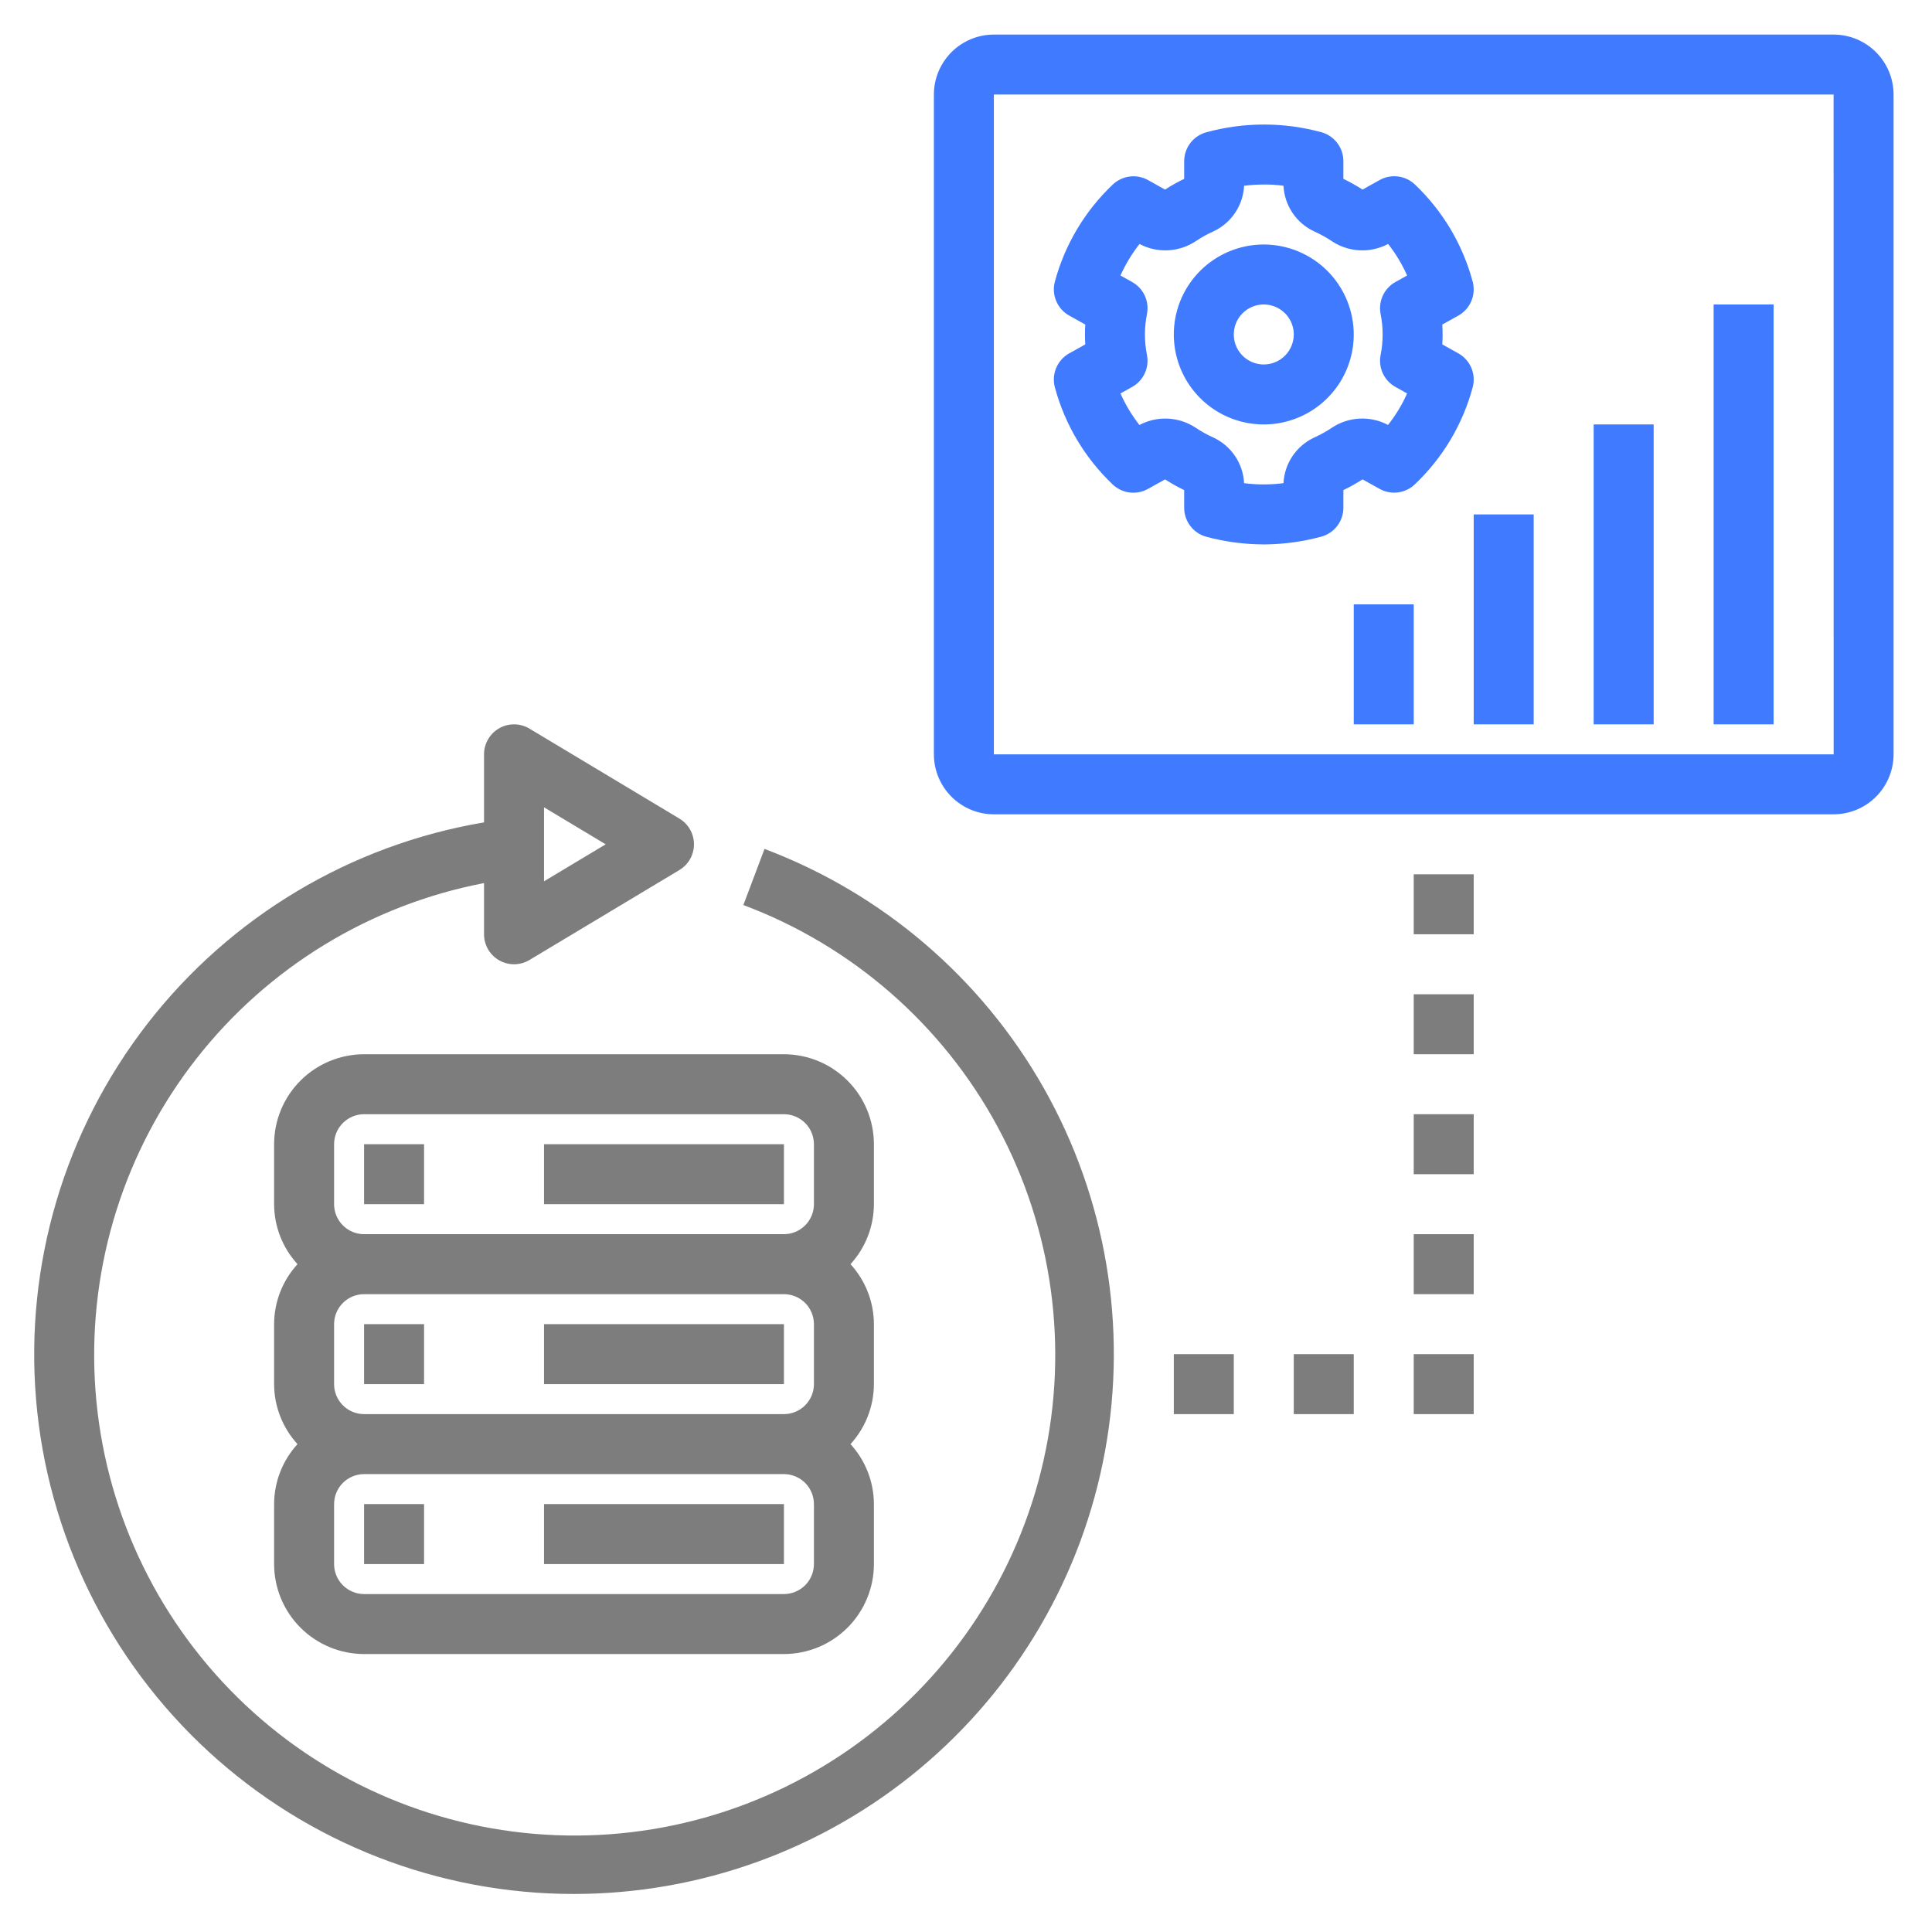
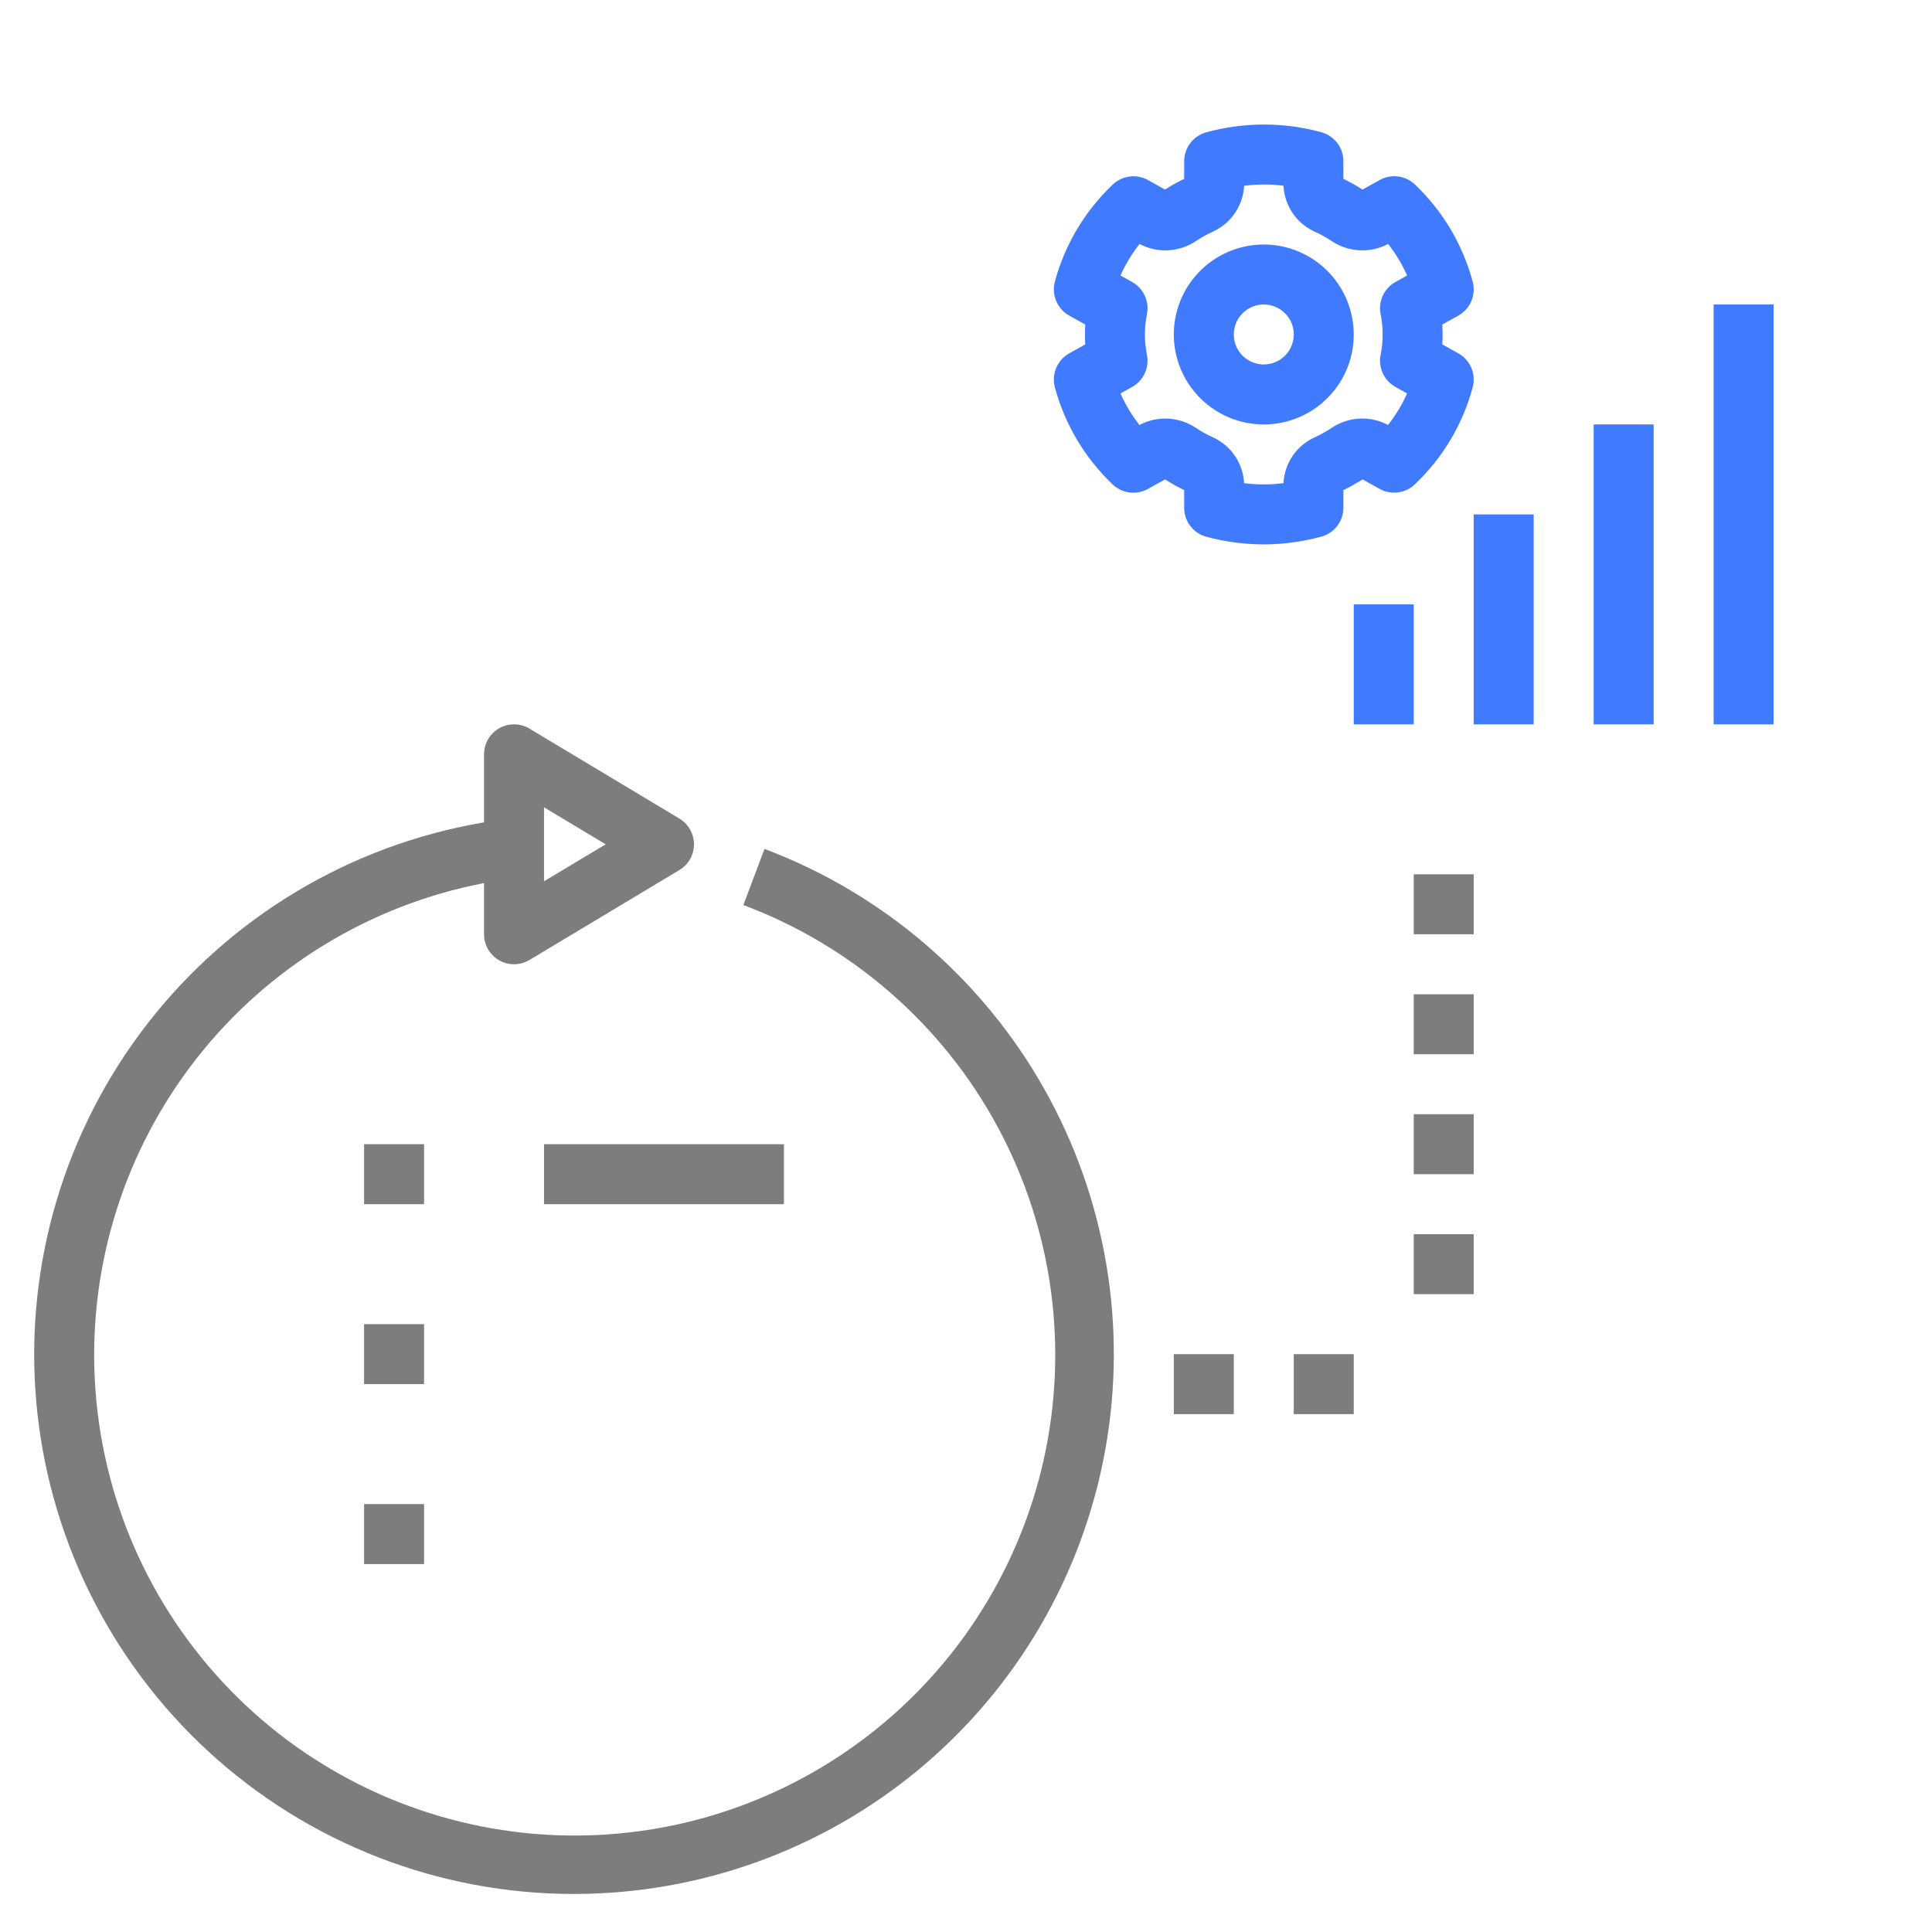
<svg xmlns="http://www.w3.org/2000/svg" width="153" height="153" viewBox="0 0 153 153" fill="none">
-   <path d="M69.207 90.613C69.205 88.724 68.454 86.913 67.118 85.577C65.782 84.241 63.971 83.49 62.082 83.488H28.832C26.943 83.49 25.132 84.241 23.796 85.577C22.46 86.913 21.709 88.724 21.707 90.613V95.363C21.712 97.121 22.373 98.815 23.56 100.113C22.373 101.411 21.712 103.104 21.707 104.863V109.613C21.712 111.371 22.373 113.065 23.56 114.363C22.373 115.661 21.712 117.354 21.707 119.113V123.863C21.709 125.752 22.46 127.563 23.796 128.899C25.132 130.234 26.943 130.986 28.832 130.988H62.082C63.971 130.986 65.782 130.234 67.118 128.899C68.454 127.563 69.205 125.752 69.207 123.863V119.113C69.202 117.354 68.541 115.661 67.354 114.363C68.541 113.065 69.202 111.371 69.207 109.613V104.863C69.202 103.104 68.541 101.411 67.354 100.113C68.541 98.815 69.202 97.121 69.207 95.363V90.613ZM64.457 123.863C64.456 124.492 64.206 125.096 63.761 125.541C63.315 125.986 62.712 126.237 62.082 126.238H28.832C28.202 126.237 27.599 125.986 27.154 125.541C26.708 125.096 26.458 124.492 26.457 123.863V119.113C26.458 118.483 26.708 117.88 27.154 117.434C27.599 116.989 28.202 116.739 28.832 116.738H62.082C62.712 116.739 63.315 116.989 63.761 117.434C64.206 117.88 64.456 118.483 64.457 119.113V123.863ZM64.457 109.613C64.456 110.242 64.206 110.846 63.761 111.291C63.315 111.736 62.712 111.987 62.082 111.988H28.832C28.202 111.987 27.599 111.736 27.154 111.291C26.708 110.846 26.458 110.242 26.457 109.613V104.863C26.458 104.233 26.708 103.63 27.154 103.184C27.599 102.739 28.202 102.489 28.832 102.488H62.082C62.712 102.489 63.315 102.739 63.761 103.184C64.206 103.63 64.456 104.233 64.457 104.863V109.613ZM64.457 95.363C64.456 95.992 64.206 96.596 63.761 97.041C63.315 97.487 62.712 97.737 62.082 97.738H28.832C28.202 97.737 27.599 97.487 27.154 97.041C26.708 96.596 26.458 95.992 26.457 95.363V90.613C26.458 89.983 26.708 89.379 27.154 88.934C27.599 88.489 28.202 88.239 28.832 88.238H62.082C62.712 88.239 63.315 88.489 63.761 88.934C64.206 89.379 64.456 89.983 64.457 90.613V95.363Z" fill="#7D7D7D" />
  <path d="M28.832 90.613H33.582V95.363H28.832V90.613Z" fill="#7D7D7D" />
  <path d="M43.082 90.613H62.082V95.363H43.082V90.613Z" fill="#7D7D7D" />
  <path d="M28.832 104.863H33.582V109.613H28.832V104.863Z" fill="#7D7D7D" />
-   <path d="M43.082 104.863H62.082V109.613H43.082V104.863Z" fill="#7D7D7D" />
  <path d="M28.832 119.113H33.582V123.863H28.832V119.113Z" fill="#7D7D7D" />
-   <path d="M43.082 119.113H62.082V123.863H43.082V119.113Z" fill="#7D7D7D" />
-   <path d="M145.207 2.738H78.707C77.448 2.739 76.24 3.24 75.35 4.13C74.459 5.021 73.958 6.228 73.957 7.488V59.738C73.958 60.997 74.459 62.205 75.35 63.095C76.24 63.986 77.448 64.487 78.707 64.488H145.207C146.466 64.487 147.674 63.986 148.564 63.095C149.455 62.205 149.956 60.997 149.957 59.738V7.488C149.956 6.228 149.455 5.021 148.564 4.13C147.674 3.24 146.466 2.739 145.207 2.738ZM78.707 59.738V7.488H145.207L145.211 59.738H78.707Z" fill="#407BFF" />
  <path d="M115.491 27.984L114.219 27.274C114.236 27.008 114.245 26.746 114.244 26.488C114.244 26.229 114.236 25.967 114.219 25.702L115.49 24.992C115.951 24.734 116.313 24.33 116.519 23.843C116.725 23.357 116.762 22.816 116.626 22.305C115.839 19.368 114.255 16.705 112.05 14.61C111.683 14.261 111.213 14.038 110.71 13.975C110.207 13.911 109.697 14.011 109.254 14.258L107.902 15.013C107.415 14.699 106.908 14.415 106.386 14.163V12.761C106.386 12.238 106.214 11.729 105.895 11.314C105.577 10.899 105.13 10.601 104.625 10.466C101.65 9.659 98.514 9.661 95.541 10.473C95.036 10.608 94.589 10.906 94.27 11.321C93.951 11.736 93.778 12.244 93.778 12.768V14.163C93.256 14.415 92.749 14.699 92.262 15.013L90.918 14.262C90.475 14.015 89.966 13.916 89.463 13.98C88.96 14.043 88.491 14.266 88.124 14.615C85.915 16.707 84.328 19.369 83.537 22.306C83.401 22.816 83.439 23.357 83.645 23.844C83.851 24.33 84.213 24.734 84.674 24.992L85.946 25.701C85.929 25.967 85.92 26.229 85.921 26.488C85.921 26.746 85.929 27.008 85.946 27.274L84.674 27.983C84.213 28.241 83.85 28.645 83.645 29.132C83.439 29.619 83.401 30.16 83.537 30.67C84.326 33.608 85.91 36.27 88.115 38.365C88.482 38.715 88.952 38.937 89.455 39.001C89.958 39.064 90.468 38.965 90.911 38.718L92.263 37.963C92.75 38.277 93.256 38.561 93.778 38.813V40.215C93.779 40.738 93.951 41.246 94.27 41.661C94.588 42.076 95.035 42.374 95.54 42.51C97.025 42.908 98.555 43.111 100.093 43.113C100.163 43.113 100.232 43.113 100.302 43.111C101.762 43.088 103.214 42.883 104.624 42.503C105.129 42.368 105.576 42.07 105.895 41.655C106.214 41.24 106.387 40.731 106.386 40.208V38.813C106.908 38.56 107.415 38.276 107.902 37.963L109.247 38.713C109.69 38.96 110.199 39.06 110.702 38.996C111.205 38.933 111.674 38.71 112.041 38.36C114.25 36.269 115.837 33.607 116.627 30.669C116.763 30.159 116.726 29.618 116.52 29.132C116.314 28.645 115.952 28.241 115.491 27.984ZM109.331 24.854C109.549 25.932 109.549 27.043 109.331 28.122C109.237 28.612 109.301 29.119 109.511 29.571C109.722 30.023 110.07 30.397 110.505 30.64L111.432 31.158C111.034 32.049 110.527 32.887 109.922 33.652C109.234 33.287 108.459 33.113 107.681 33.15C106.902 33.186 106.147 33.431 105.496 33.86C105.052 34.159 104.583 34.42 104.095 34.64C103.394 34.962 102.795 35.47 102.362 36.108C101.93 36.747 101.681 37.492 101.642 38.262C101.178 38.322 100.711 38.355 100.242 38.362C99.668 38.369 99.093 38.336 98.523 38.264C98.484 37.493 98.235 36.747 97.802 36.107C97.369 35.468 96.769 34.96 96.067 34.638C95.579 34.419 95.11 34.158 94.667 33.859C94.014 33.431 93.258 33.186 92.479 33.151C91.7 33.115 90.925 33.289 90.236 33.656C89.633 32.889 89.127 32.05 88.732 31.158L89.659 30.641C90.095 30.397 90.443 30.023 90.654 29.571C90.864 29.119 90.928 28.612 90.834 28.122C90.616 27.043 90.616 25.932 90.834 24.854C90.928 24.364 90.865 23.857 90.654 23.405C90.443 22.953 90.095 22.578 89.659 22.335L88.733 21.818C89.131 20.927 89.638 20.089 90.243 19.323C90.932 19.687 91.706 19.86 92.484 19.824C93.263 19.787 94.017 19.543 94.669 19.116C95.113 18.816 95.582 18.555 96.07 18.335C96.771 18.013 97.37 17.506 97.802 16.867C98.235 16.229 98.484 15.484 98.523 14.714C98.987 14.654 99.454 14.62 99.922 14.614C100.497 14.6 101.073 14.633 101.642 14.711C101.68 15.482 101.93 16.228 102.362 16.867C102.795 17.507 103.395 18.015 104.097 18.336C104.585 18.556 105.054 18.817 105.498 19.117C106.151 19.544 106.907 19.788 107.686 19.824C108.465 19.86 109.24 19.686 109.929 19.32C110.532 20.087 111.037 20.926 111.432 21.818L110.506 22.335C110.07 22.578 109.722 22.953 109.511 23.405C109.301 23.857 109.237 24.364 109.331 24.854Z" fill="#407BFF" />
  <path d="M100.082 19.363C98.673 19.363 97.295 19.781 96.124 20.564C94.952 21.346 94.039 22.459 93.499 23.761C92.96 25.063 92.819 26.496 93.094 27.878C93.369 29.26 94.047 30.529 95.044 31.526C96.04 32.522 97.31 33.201 98.692 33.476C100.074 33.751 101.507 33.61 102.809 33.07C104.111 32.531 105.223 31.618 106.006 30.446C106.789 29.274 107.207 27.897 107.207 26.488C107.205 24.599 106.454 22.788 105.118 21.452C103.782 20.116 101.971 19.365 100.082 19.363ZM100.082 28.863C99.612 28.863 99.153 28.724 98.763 28.462C98.372 28.202 98.068 27.831 97.888 27.397C97.708 26.963 97.661 26.485 97.753 26.024C97.844 25.564 98.07 25.141 98.403 24.808C98.735 24.476 99.158 24.25 99.619 24.158C100.079 24.067 100.557 24.114 100.991 24.294C101.425 24.473 101.796 24.778 102.057 25.168C102.318 25.559 102.457 26.018 102.457 26.488C102.456 27.117 102.206 27.721 101.761 28.166C101.315 28.611 100.712 28.862 100.082 28.863Z" fill="#407BFF" />
  <path d="M135.707 24.113H140.457V57.363H135.707V24.113Z" fill="#407BFF" />
  <path d="M126.207 33.613H130.957V57.363H126.207V33.613Z" fill="#407BFF" />
  <path d="M116.707 40.738H121.457V57.363H116.707V40.738Z" fill="#407BFF" />
  <path d="M107.207 47.863H111.957V57.363H107.207V47.863Z" fill="#407BFF" />
  <path d="M45.457 149.988C55.465 149.986 65.156 146.474 72.841 140.062C80.526 133.65 85.719 124.746 87.514 114.9C89.309 105.054 87.593 94.89 82.665 86.179C77.737 77.468 69.909 70.761 60.545 67.228L58.869 71.672C67.476 74.898 74.624 81.13 78.994 89.217C83.363 97.304 84.657 106.7 82.638 115.667C80.619 124.634 75.422 132.567 68.008 138.001C60.594 143.435 51.464 146.001 42.305 145.226C33.145 144.451 24.576 140.388 18.18 133.786C11.784 127.184 7.994 118.49 7.51 109.311C7.026 100.132 9.88 91.088 15.546 83.85C21.211 76.612 29.305 71.669 38.332 69.934V73.988C38.332 74.408 38.444 74.821 38.655 75.184C38.867 75.547 39.171 75.847 39.537 76.055C39.903 76.262 40.317 76.368 40.737 76.362C41.158 76.357 41.569 76.24 41.929 76.024L53.804 68.899C54.156 68.688 54.447 68.389 54.649 68.033C54.851 67.676 54.957 67.273 54.957 66.863C54.957 66.453 54.851 66.049 54.649 65.693C54.447 65.336 54.156 65.037 53.804 64.826L41.929 57.701C41.569 57.485 41.158 57.368 40.737 57.363C40.317 57.358 39.903 57.464 39.537 57.671C39.172 57.878 38.867 58.178 38.656 58.541C38.444 58.905 38.332 59.317 38.332 59.738V65.126C27.764 66.908 18.252 72.596 11.681 81.062C5.11 89.528 1.96 100.155 2.857 110.834C3.754 121.514 8.631 131.467 16.521 138.719C24.412 145.971 34.74 149.993 45.457 149.988ZM43.082 63.932L47.965 66.863L43.082 69.793V63.932Z" fill="#7D7D7D" />
  <path d="M111.957 69.238H116.707V73.988H111.957V69.238Z" fill="#7D7D7D" />
  <path d="M111.957 78.738H116.707V83.488H111.957V78.738Z" fill="#7D7D7D" />
  <path d="M111.957 88.238H116.707V92.988H111.957V88.238Z" fill="#7D7D7D" />
  <path d="M111.957 97.738H116.707V102.488H111.957V97.738Z" fill="#7D7D7D" />
-   <path d="M111.957 107.238H116.707V111.988H111.957V107.238Z" fill="#7D7D7D" />
  <path d="M102.457 107.238H107.207V111.988H102.457V107.238Z" fill="#7D7D7D" />
  <path d="M92.957 107.238H97.707V111.988H92.957V107.238Z" fill="#7D7D7D" />
</svg>